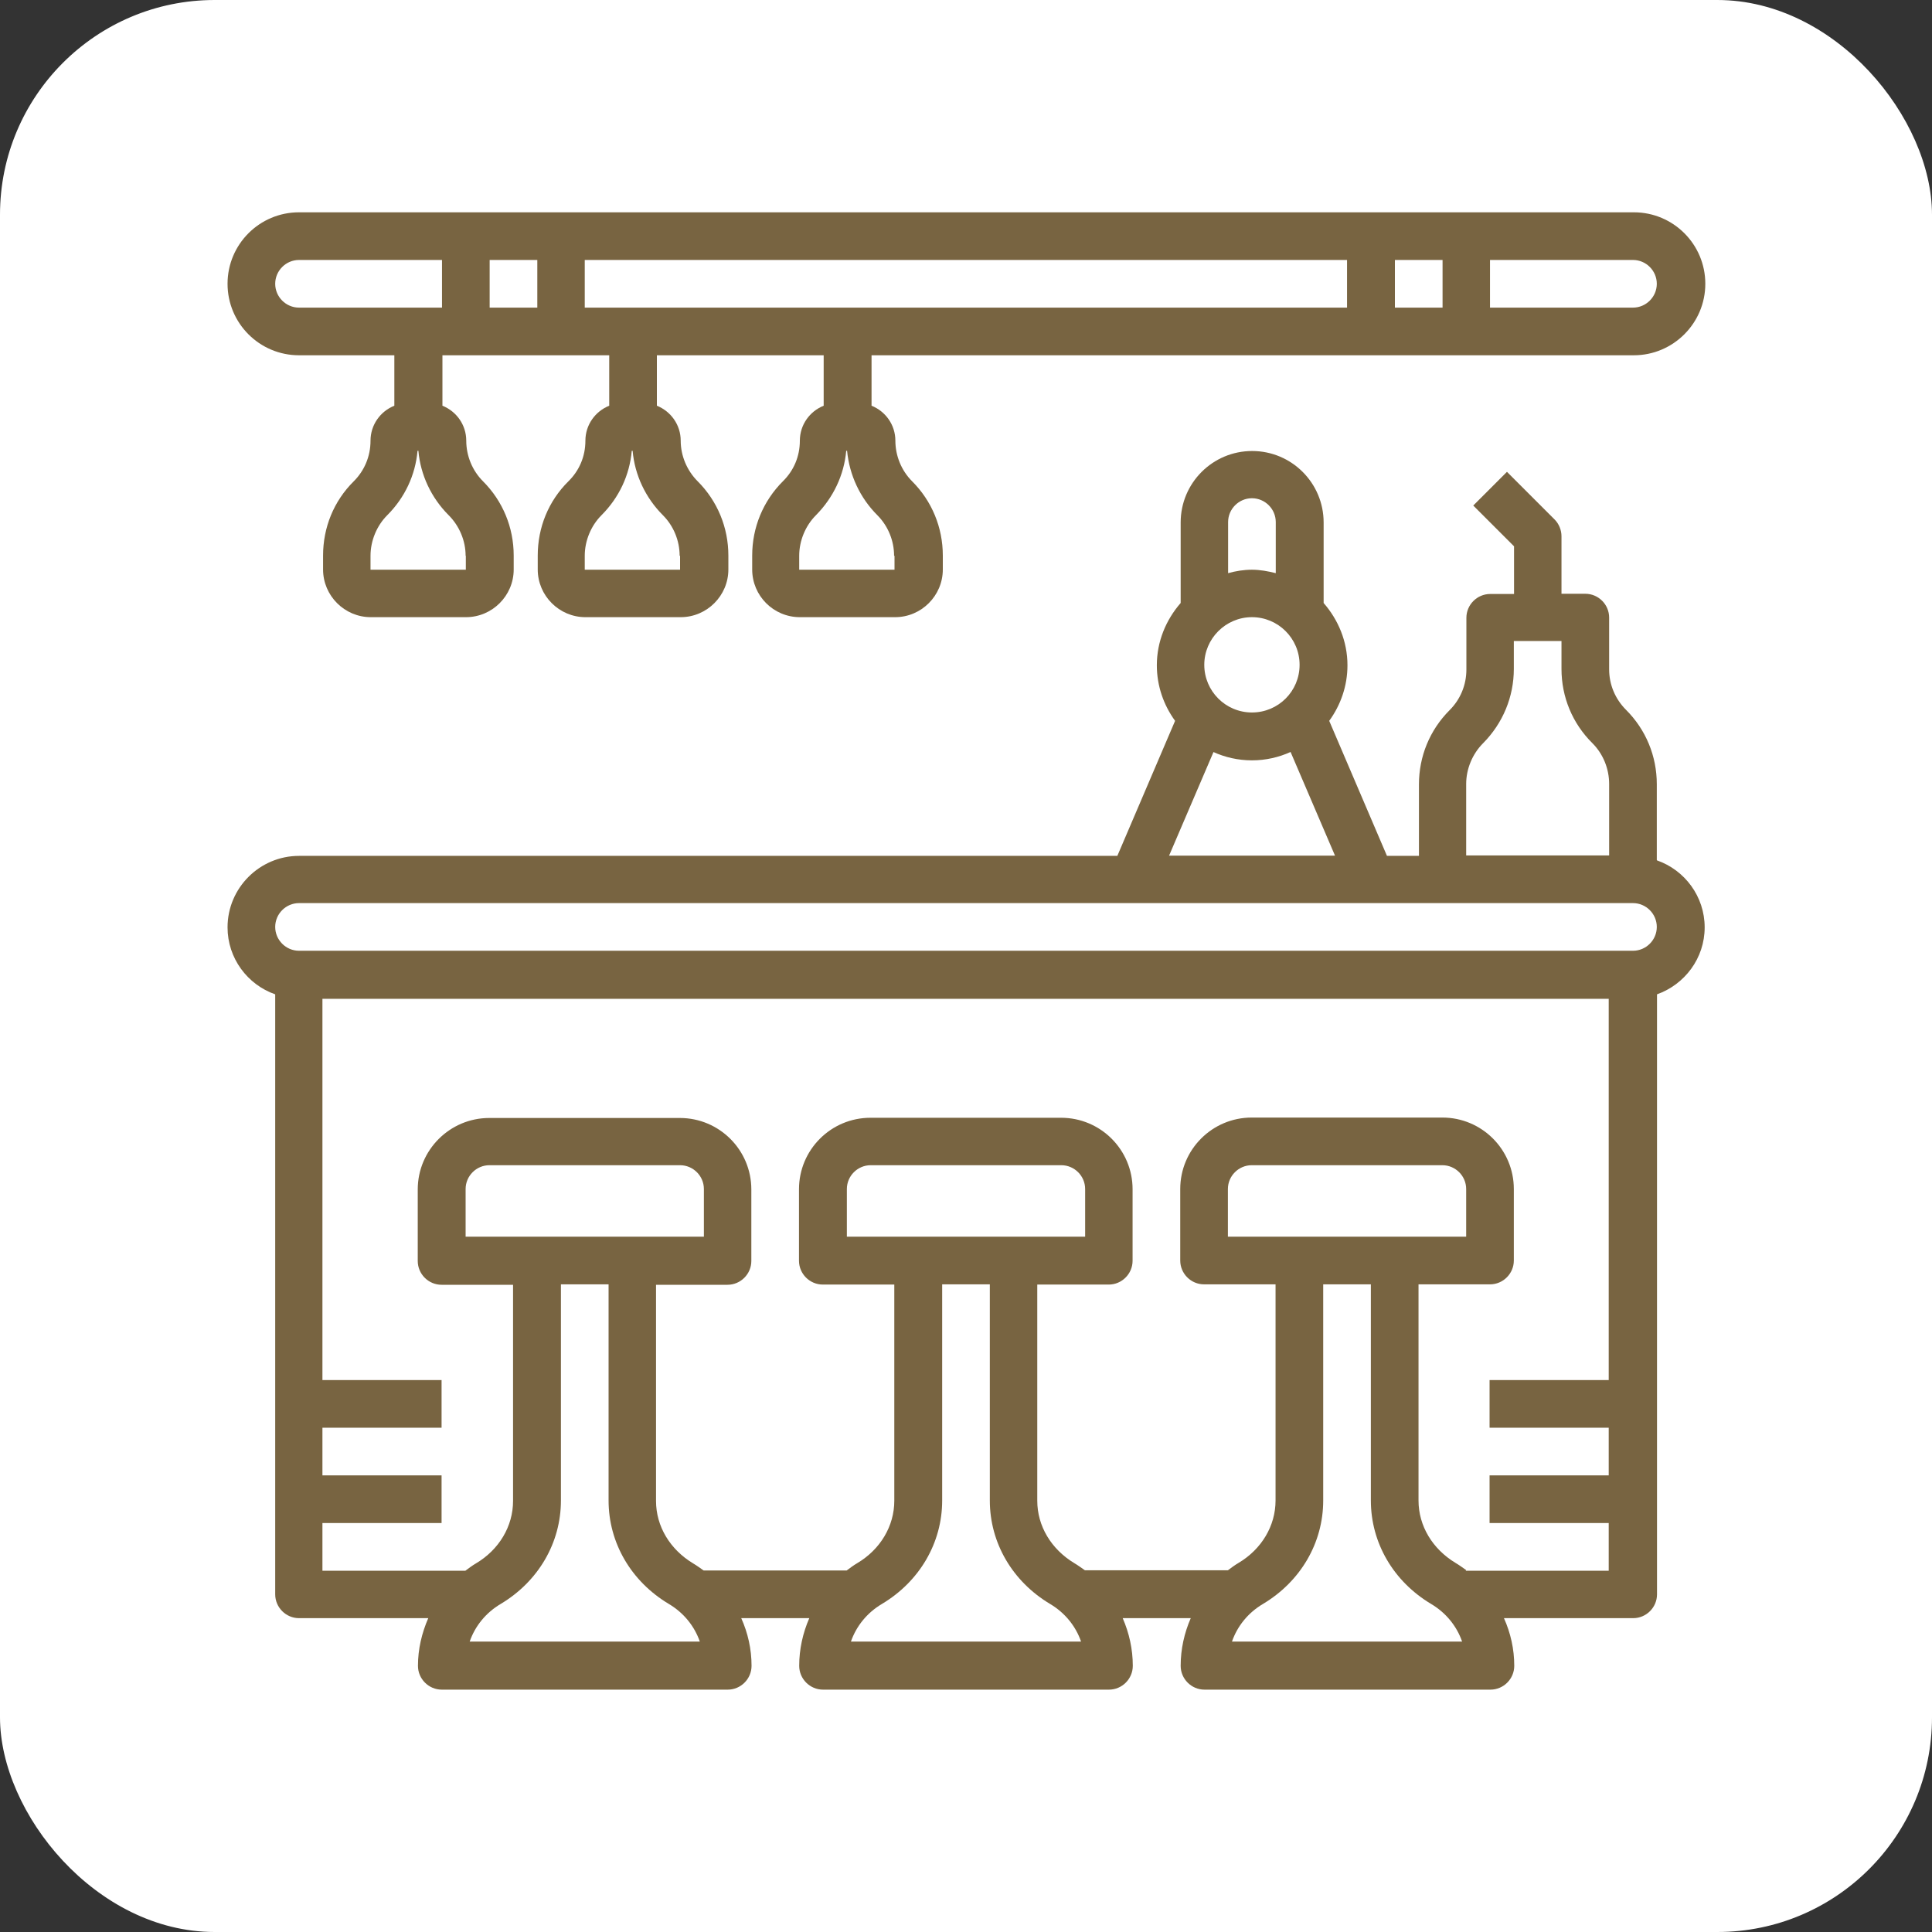
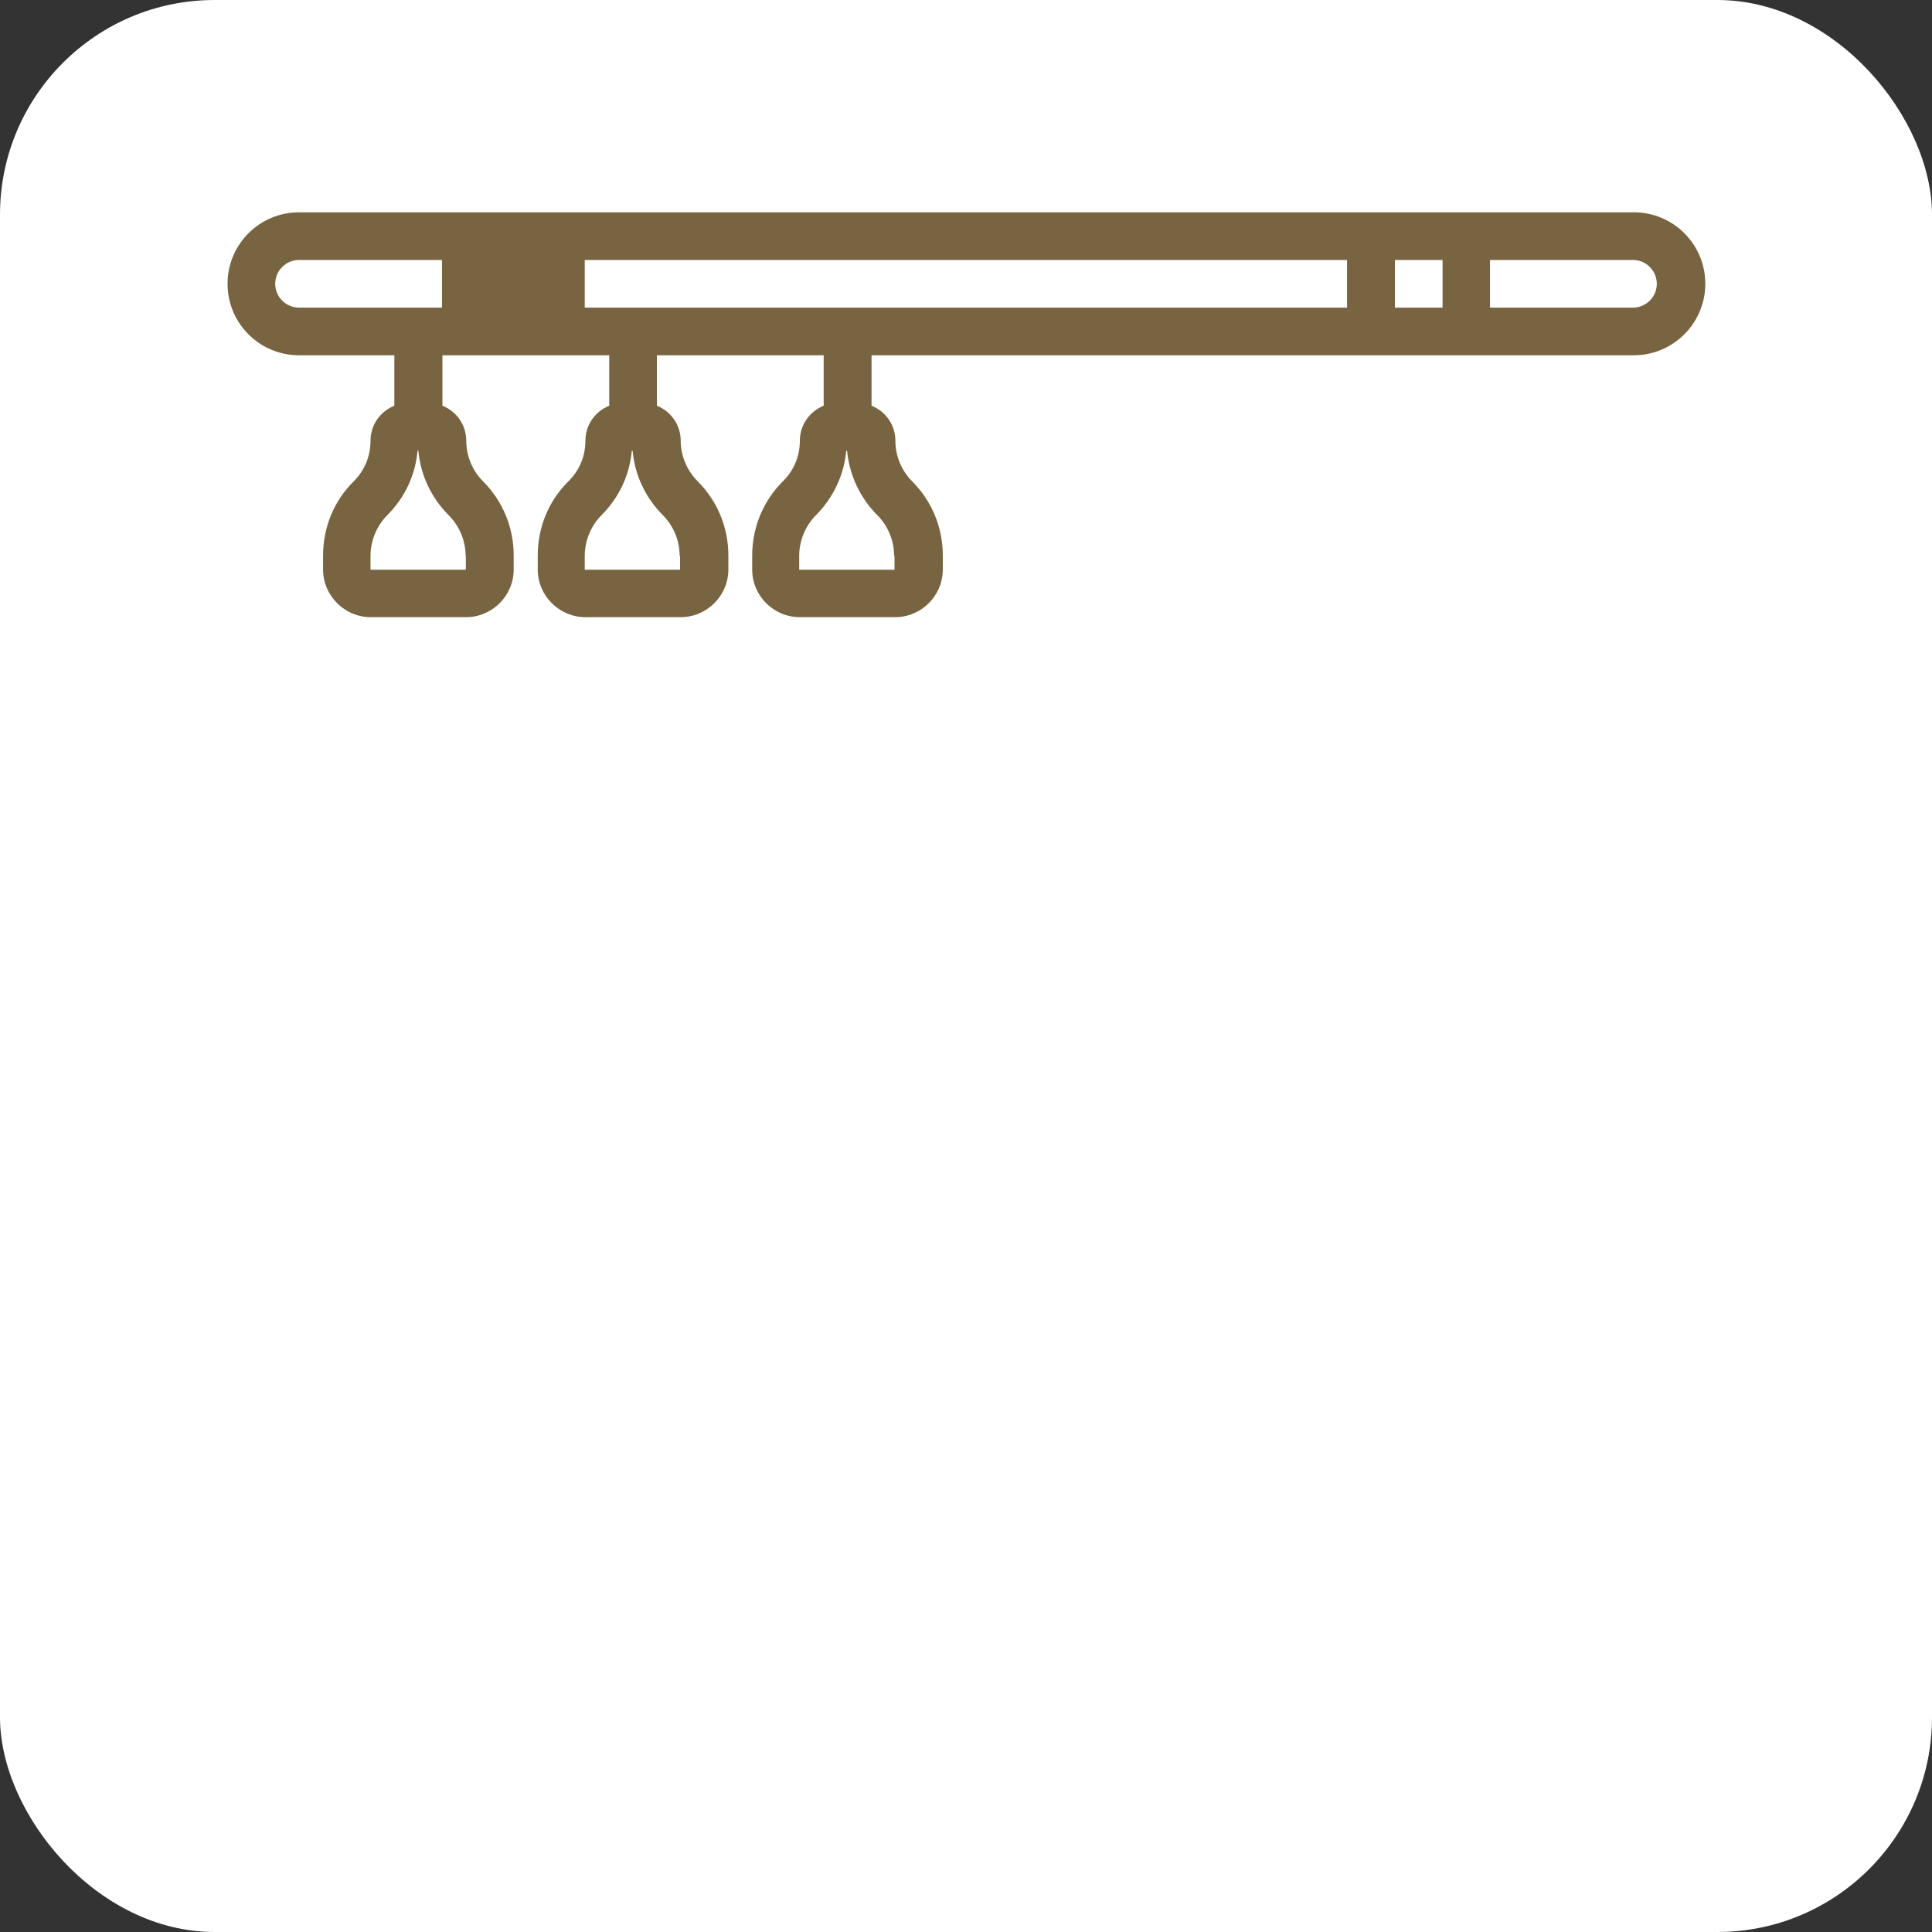
<svg xmlns="http://www.w3.org/2000/svg" id="Ebene_1" data-name="Ebene 1" viewBox="0 0 90 90">
  <rect x="0" y="0" width="90" height="90" fill="#333333" stroke="none" />
  <defs>
    <style>
      .cls-1 {
        fill: none;
      }

      .cls-2 {
        fill: #786441;
      }

      .cls-3 {
        fill: #fff;
      }

      .cls-4 {
        clip-path: url(#clippath);
      }
    </style>
    <clipPath id="clippath">
      <rect class="cls-1" width="90" height="90" />
    </clipPath>
  </defs>
  <g class="cls-4">
    <rect class="cls-3" width="90" height="90" rx="10" ry="10" />
-     <path class="cls-2" d="M76.07,44.29H13.93c-.61,0-1.11-.5-1.11-1.11s.5-1.11,1.11-1.11h62.14c.61,0,1.11.5,1.11,1.11s-.5,1.11-1.11,1.11M68.3,73.14h0c-.16-.11-.32-.23-.49-.33-1.08-.65-1.73-1.73-1.73-2.91v-10.07h3.33c.61,0,1.11-.5,1.11-1.11v-3.33c0-1.84-1.49-3.33-3.33-3.33h-8.88c-1.84,0-3.33,1.49-3.33,3.33v3.33c0,.61.5,1.11,1.11,1.11h3.33v10.07c0,1.18-.65,2.27-1.73,2.91-.17.1-.33.22-.49.34h0s-6.66,0-6.66,0h0c-.16-.11-.32-.23-.49-.33-1.08-.65-1.73-1.73-1.73-2.91v-10.07h3.33c.61,0,1.11-.5,1.11-1.11v-3.33c0-1.84-1.49-3.33-3.33-3.33h-8.88c-1.84,0-3.33,1.49-3.33,3.33v3.33c0,.61.5,1.11,1.11,1.11h3.33v10.07c0,1.18-.65,2.27-1.73,2.91-.17.1-.33.22-.49.34h0s-6.66,0-6.66,0h0c-.16-.11-.32-.23-.49-.33-1.08-.65-1.73-1.73-1.73-2.91v-10.07h3.33c.61,0,1.11-.5,1.11-1.11v-3.33c0-1.84-1.49-3.33-3.33-3.33h-8.88c-1.83,0-3.33,1.49-3.33,3.33v3.33c0,.61.5,1.11,1.11,1.11h3.33v10.07c0,1.18-.65,2.27-1.73,2.91-.17.1-.33.22-.49.34h0s-6.66,0-6.66,0v-2.22h5.55v-2.22h-5.55v-2.22h5.55v-2.22h-5.55v-17.76h59.92v17.76h-5.55v2.22h5.55v2.22h-5.55v2.22h5.55v2.22h-6.66ZM64.97,57.61h-7.77v-2.22c0-.61.5-1.11,1.11-1.11h8.88c.61,0,1.11.5,1.11,1.11v2.22h-3.33ZM57.39,76.47c.25-.72.75-1.34,1.44-1.75,1.76-1.05,2.81-2.85,2.81-4.82v-10.07h2.22v10.07c0,1.97,1.05,3.77,2.81,4.82.69.41,1.19,1.03,1.44,1.75h-10.72ZM47.22,57.61h-7.77v-2.22c0-.61.5-1.11,1.11-1.11h8.88c.61,0,1.11.5,1.11,1.11v2.22h-3.33ZM39.64,76.47c.25-.72.75-1.34,1.44-1.75,1.76-1.05,2.81-2.85,2.81-4.82v-10.07h2.22v10.07c0,1.97,1.05,3.77,2.81,4.82.69.41,1.19,1.03,1.44,1.75h-10.72ZM29.46,57.61h-7.77v-2.22c0-.61.5-1.11,1.11-1.11h8.88c.61,0,1.11.5,1.11,1.11v2.22h-3.33ZM21.88,76.47c.25-.72.75-1.34,1.44-1.75,1.76-1.05,2.81-2.85,2.81-4.82v-10.07h2.22v10.07c0,1.97,1.05,3.77,2.81,4.82.69.41,1.19,1.03,1.44,1.75h-10.72ZM56.52,35.03c.55.25,1.16.39,1.8.39s1.25-.14,1.8-.39l2.07,4.83h-7.73l2.07-4.83ZM58.32,23.21c.61,0,1.11.5,1.11,1.11v2.38c-.36-.09-.73-.16-1.11-.16s-.75.06-1.11.16v-2.38c0-.61.5-1.11,1.11-1.11M56.1,30.97c0-1.22,1-2.22,2.22-2.22s2.22.99,2.22,2.22-.99,2.22-2.22,2.22-2.22-1-2.22-2.22M68.3,36.52c0-.7.29-1.4.79-1.9.92-.93,1.43-2.16,1.43-3.46v-1.3h2.22v1.3c0,1.31.51,2.54,1.44,3.46.5.5.78,1.19.78,1.9v3.33h-6.66v-3.33ZM77.18,40.06v-3.53c0-1.31-.51-2.54-1.43-3.46-.51-.51-.79-1.18-.79-1.89v-2.41c0-.61-.5-1.11-1.11-1.11h-1.11v-2.68c0-.29-.12-.58-.32-.78l-2.22-2.22-1.57,1.57,1.9,1.9v2.22h-1.11c-.61,0-1.11.5-1.11,1.11v2.41c0,.72-.28,1.39-.78,1.89-.93.93-1.43,2.16-1.43,3.46v3.33h-1.49l-2.69-6.29c.53-.73.85-1.62.85-2.59,0-1.11-.43-2.12-1.11-2.9v-3.75c0-1.84-1.49-3.33-3.33-3.33s-3.33,1.49-3.33,3.33v3.75c-.68.78-1.11,1.79-1.11,2.9,0,.97.32,1.86.85,2.59l-2.69,6.29H13.93c-1.83,0-3.33,1.49-3.33,3.33,0,1.44.93,2.67,2.22,3.12v27.95c0,.61.5,1.11,1.11,1.11h6.02c-.3.69-.48,1.44-.48,2.22,0,.61.5,1.11,1.11,1.11h13.32c.61,0,1.11-.5,1.11-1.11,0-.78-.17-1.53-.48-2.22h3.17c-.3.69-.47,1.44-.47,2.22,0,.61.5,1.11,1.11,1.11h13.32c.61,0,1.11-.5,1.11-1.11,0-.78-.17-1.53-.47-2.22h3.17c-.3.69-.47,1.44-.47,2.22,0,.61.5,1.11,1.11,1.11h13.32c.61,0,1.11-.5,1.11-1.11,0-.78-.17-1.53-.48-2.22h6.02c.61,0,1.11-.5,1.11-1.11v-27.95c1.29-.46,2.22-1.68,2.22-3.12s-.93-2.67-2.22-3.12" />
-     <path class="cls-2" d="M13.93,12.11h6.66v2.22h-6.66c-.61,0-1.11-.5-1.11-1.11s.5-1.11,1.11-1.11M77.18,13.22c0,.61-.5,1.11-1.11,1.11h-6.66v-2.22h6.66c.61,0,1.11.5,1.11,1.11M25.03,14.33h-2.22v-2.22h2.22v2.22ZM64.98,12.11h2.22v2.22h-2.22v-2.22ZM62.76,14.33H27.24v-2.22h35.51v2.22ZM41.67,25.89v.65h-4.44v-.65c0-.7.29-1.4.78-1.89.81-.82,1.31-1.87,1.41-3h.04c.11,1.13.6,2.19,1.41,3,.5.5.78,1.19.78,1.89M31.68,25.89v.65h-4.44v-.65c0-.7.29-1.4.78-1.89.82-.82,1.31-1.87,1.41-3h.04c.1,1.13.6,2.19,1.41,3,.5.5.78,1.19.78,1.89M21.7,25.89v.65h-4.44v-.65c0-.7.29-1.4.78-1.89.82-.82,1.31-1.87,1.41-3h.04c.1,1.13.6,2.19,1.41,3,.5.5.79,1.19.79,1.89M13.93,16.55h4.44v2.35c-.65.26-1.11.89-1.11,1.63s-.29,1.4-.78,1.89c-.93.92-1.43,2.15-1.43,3.46v.65c0,1.22,1,2.22,2.22,2.22h4.44c1.22,0,2.22-1,2.22-2.22v-.65c0-1.31-.51-2.54-1.43-3.46-.5-.5-.78-1.19-.78-1.89,0-.74-.46-1.37-1.11-1.63v-2.35h7.77v2.35c-.65.26-1.11.89-1.11,1.63s-.29,1.4-.79,1.89c-.93.92-1.43,2.15-1.43,3.46v.65c0,1.22,1,2.22,2.22,2.22h4.44c1.22,0,2.22-1,2.22-2.22v-.65c0-1.31-.51-2.54-1.43-3.46-.5-.5-.79-1.19-.79-1.89,0-.74-.46-1.37-1.11-1.63v-2.35h7.77v2.35c-.65.26-1.11.89-1.11,1.63s-.29,1.4-.79,1.89c-.92.92-1.43,2.15-1.43,3.46v.65c0,1.22.99,2.22,2.22,2.22h4.44c1.22,0,2.22-1,2.22-2.22v-.65c0-1.31-.51-2.54-1.43-3.46-.5-.5-.78-1.19-.78-1.89,0-.74-.46-1.37-1.11-1.63v-2.35h35.51c1.83,0,3.33-1.49,3.33-3.33s-1.49-3.33-3.33-3.33H13.93c-1.84,0-3.33,1.49-3.33,3.33s1.49,3.33,3.33,3.33" />
+     <path class="cls-2" d="M13.93,12.11h6.66v2.22h-6.66c-.61,0-1.11-.5-1.11-1.11s.5-1.11,1.11-1.11M77.18,13.22c0,.61-.5,1.11-1.11,1.11h-6.66v-2.22h6.66c.61,0,1.11.5,1.11,1.11M25.03,14.33h-2.22h2.22v2.22ZM64.98,12.11h2.22v2.22h-2.22v-2.22ZM62.76,14.33H27.24v-2.22h35.51v2.22ZM41.67,25.89v.65h-4.44v-.65c0-.7.29-1.4.78-1.89.81-.82,1.31-1.87,1.41-3h.04c.11,1.13.6,2.19,1.41,3,.5.5.78,1.19.78,1.89M31.68,25.89v.65h-4.44v-.65c0-.7.29-1.4.78-1.89.82-.82,1.31-1.87,1.41-3h.04c.1,1.13.6,2.19,1.41,3,.5.5.78,1.19.78,1.89M21.7,25.89v.65h-4.44v-.65c0-.7.29-1.4.78-1.89.82-.82,1.31-1.87,1.41-3h.04c.1,1.13.6,2.19,1.41,3,.5.5.79,1.19.79,1.89M13.93,16.55h4.44v2.35c-.65.26-1.11.89-1.11,1.63s-.29,1.4-.78,1.89c-.93.92-1.43,2.15-1.43,3.46v.65c0,1.22,1,2.22,2.22,2.22h4.44c1.22,0,2.22-1,2.22-2.22v-.65c0-1.31-.51-2.54-1.43-3.46-.5-.5-.78-1.19-.78-1.89,0-.74-.46-1.37-1.11-1.63v-2.35h7.77v2.35c-.65.26-1.11.89-1.11,1.63s-.29,1.4-.79,1.89c-.93.92-1.43,2.15-1.43,3.46v.65c0,1.22,1,2.22,2.22,2.22h4.44c1.22,0,2.22-1,2.22-2.22v-.65c0-1.31-.51-2.54-1.43-3.46-.5-.5-.79-1.19-.79-1.89,0-.74-.46-1.37-1.11-1.63v-2.35h7.77v2.35c-.65.26-1.11.89-1.11,1.63s-.29,1.4-.79,1.89c-.92.92-1.43,2.15-1.43,3.46v.65c0,1.22.99,2.22,2.22,2.22h4.44c1.22,0,2.22-1,2.22-2.22v-.65c0-1.31-.51-2.54-1.43-3.46-.5-.5-.78-1.19-.78-1.89,0-.74-.46-1.37-1.11-1.63v-2.35h35.51c1.83,0,3.33-1.49,3.33-3.33s-1.49-3.33-3.33-3.33H13.93c-1.84,0-3.33,1.49-3.33,3.33s1.49,3.33,3.33,3.33" />
  </g>
</svg>